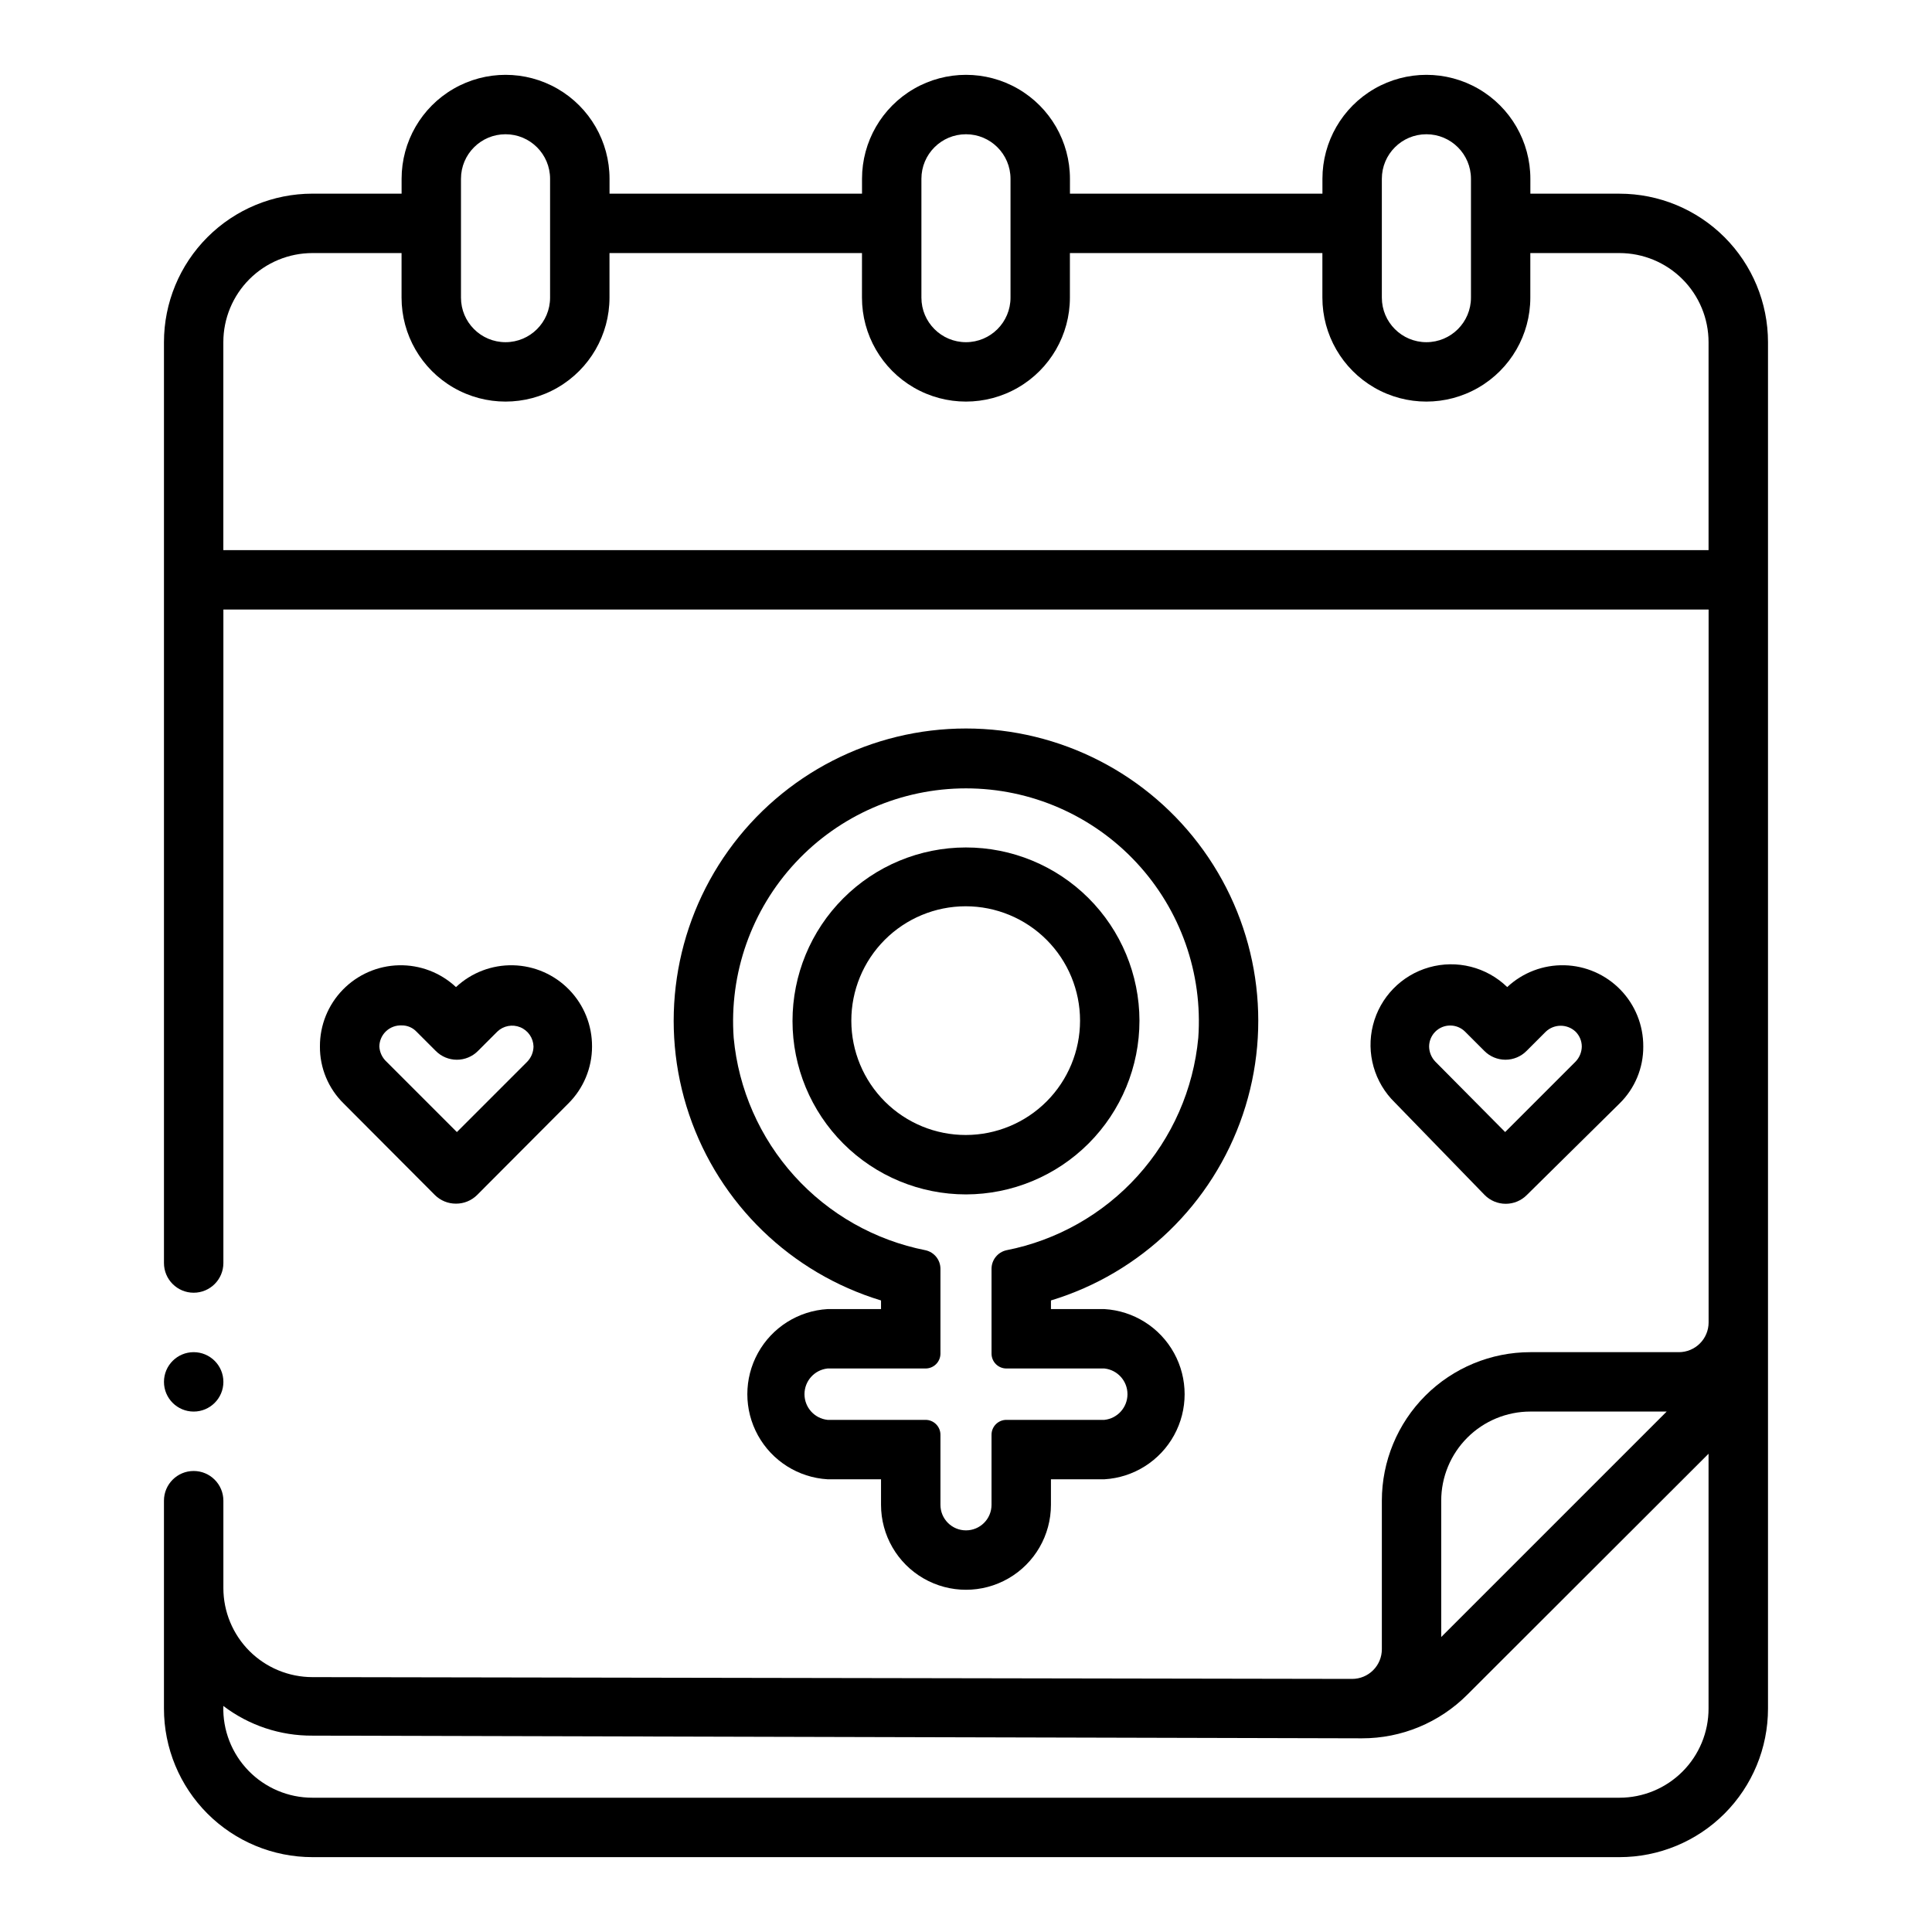
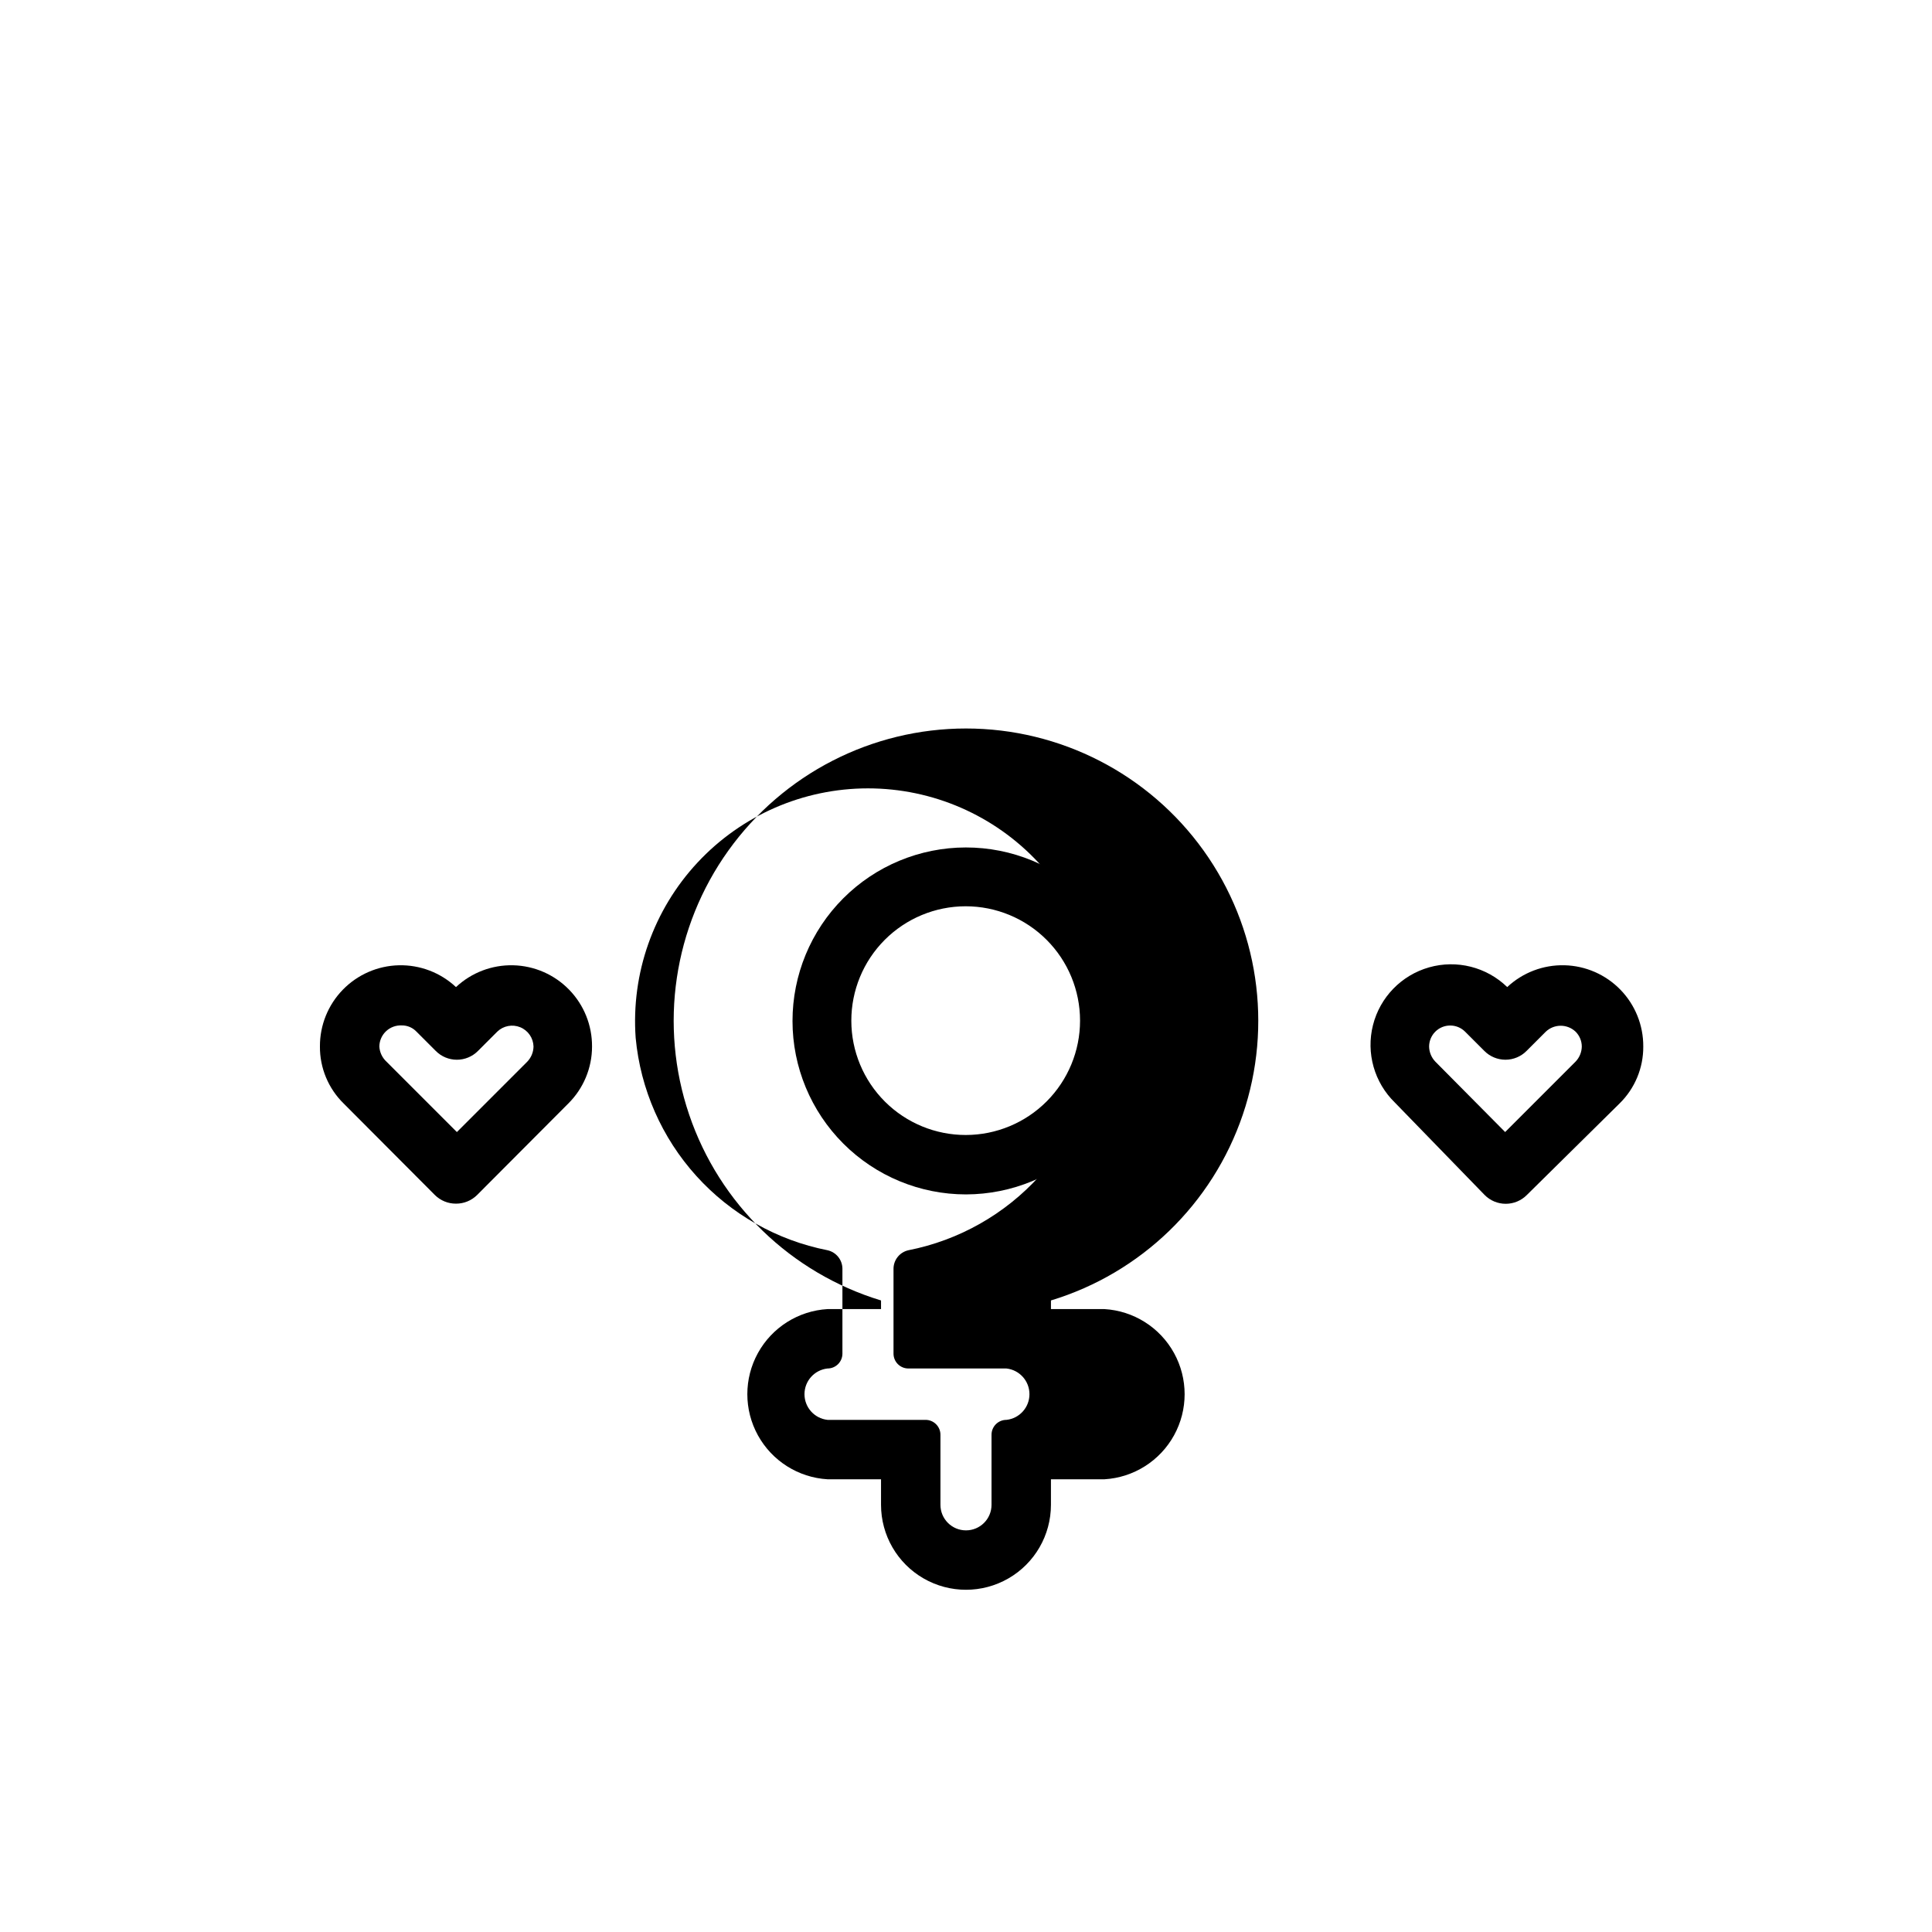
<svg xmlns="http://www.w3.org/2000/svg" fill="#000000" width="800px" height="800px" version="1.1" viewBox="144 144 512 512">
  <g>
    <path d="m537.45 460.69c1.477 1.492 3.488 2.328 5.586 2.328 2.102 0 4.113-0.836 5.59-2.328l24.562-24.246c4.062-3.973 6.336-9.43 6.297-15.113 0.031-5.613-2.141-11.016-6.051-15.039-3.91-4.027-9.246-6.356-14.859-6.488-5.609-0.133-11.047 1.945-15.145 5.781-5.469-5.312-13.359-7.309-20.699-5.227-7.336 2.078-13.008 7.914-14.875 15.309-1.871 7.394 0.348 15.227 5.82 20.543zm-13.066-43.297h-0.004c2.18-2.16 5.695-2.16 7.875 0l5.117 5.117c1.477 1.492 3.488 2.328 5.586 2.328 2.102 0 4.113-0.836 5.59-2.328l5.117-5.117c2.211-2.078 5.66-2.078 7.871 0 1.051 1.043 1.645 2.457 1.656 3.938-0.023 1.5-0.613 2.934-1.656 4.016l-18.656 18.656-18.5-18.656c-1.039-1.082-1.629-2.516-1.652-4.016 0.008-1.48 0.605-2.894 1.652-3.938z" />
    <path d="m264.84 462.98c2.094 0.012 4.102-0.812 5.59-2.285l24.168-24.246c4.031-3.996 6.301-9.438 6.297-15.113 0.031-5.613-2.141-11.016-6.055-15.039-3.91-4.027-9.242-6.356-14.855-6.488-5.609-0.133-11.051 1.945-15.145 5.781-4.094-3.836-9.535-5.914-15.145-5.781-5.613 0.133-10.945 2.461-14.855 6.488-3.914 4.023-6.086 9.426-6.055 15.039-0.039 5.684 2.234 11.141 6.297 15.113l24.168 24.246c1.484 1.473 3.496 2.297 5.59 2.285zm-20.309-41.645c0.02-1.531 0.656-2.988 1.77-4.043 1.113-1.051 2.602-1.609 4.133-1.547 1.488-0.027 2.914 0.574 3.938 1.652l5.117 5.117c1.477 1.492 3.488 2.328 5.586 2.328 2.102 0 4.113-0.836 5.59-2.328l5.117-5.117c1.617-1.562 4.008-2.019 6.086-1.168 2.082 0.855 3.461 2.856 3.519 5.106-0.023 1.5-0.613 2.934-1.652 4.016l-18.656 18.656-18.656-18.656h-0.004c-1.125-1.043-1.805-2.484-1.887-4.016z" />
-     <path d="m436.68 490.92h-14.168v-2.281l-0.004-0.004c23.895-7.258 42.824-25.59 50.844-49.234 8.02-23.648 4.148-49.715-10.398-70.008-14.547-20.297-37.988-32.336-62.957-32.336-24.973 0-48.41 12.039-62.961 32.336-14.547 20.293-18.418 46.359-10.398 70.008 8.023 23.645 26.949 41.977 50.844 49.234v2.281h-14.168v0.004c-7.742 0.457-14.707 4.852-18.453 11.645-3.746 6.789-3.746 15.027 0 21.816 3.746 6.789 10.711 11.188 18.453 11.645h14.168v6.769c0 8.043 4.293 15.477 11.258 19.496 6.965 4.023 15.547 4.023 22.512 0 6.969-4.019 11.258-11.453 11.258-19.496v-6.769h14.172c7.738-0.457 14.707-4.856 18.449-11.645 3.746-6.789 3.746-15.027 0-21.816-3.742-6.793-10.711-11.188-18.449-11.645zm0 29.363h-25.977l-0.004-0.004c-2.172 0-3.934 1.766-3.934 3.938v18.578c0 3.738-3.031 6.769-6.769 6.769-3.742 0-6.769-3.031-6.769-6.769v-18.578c0-1.043-0.418-2.043-1.156-2.781s-1.738-1.156-2.781-1.156h-25.977c-3.481-0.371-6.117-3.309-6.117-6.809 0-3.496 2.637-6.434 6.117-6.809h25.977c1.043 0 2.043-0.414 2.781-1.152s1.156-1.738 1.156-2.785v-22.512c-0.02-2.344-1.648-4.367-3.938-4.883-13.414-2.641-25.613-9.547-34.777-19.691-9.168-10.145-14.805-22.98-16.078-36.594-1.223-17.09 4.715-33.918 16.391-46.457 11.676-12.539 28.035-19.664 45.172-19.664 17.133 0 33.496 7.125 45.168 19.664 11.676 12.539 17.613 29.367 16.391 46.457-1.273 13.613-6.91 26.449-16.074 36.594-9.168 10.145-21.367 17.051-34.781 19.691-2.285 0.516-3.918 2.539-3.934 4.883v22.516-0.004c0 1.047 0.414 2.047 1.152 2.785s1.738 1.152 2.781 1.152h25.98c3.477 0.375 6.113 3.312 6.113 6.809 0 3.5-2.637 6.438-6.113 6.809z" />
+     <path d="m436.68 490.92h-14.168v-2.281l-0.004-0.004c23.895-7.258 42.824-25.59 50.844-49.234 8.02-23.648 4.148-49.715-10.398-70.008-14.547-20.297-37.988-32.336-62.957-32.336-24.973 0-48.41 12.039-62.961 32.336-14.547 20.293-18.418 46.359-10.398 70.008 8.023 23.645 26.949 41.977 50.844 49.234v2.281h-14.168v0.004c-7.742 0.457-14.707 4.852-18.453 11.645-3.746 6.789-3.746 15.027 0 21.816 3.746 6.789 10.711 11.188 18.453 11.645h14.168v6.769c0 8.043 4.293 15.477 11.258 19.496 6.965 4.023 15.547 4.023 22.512 0 6.969-4.019 11.258-11.453 11.258-19.496v-6.769h14.172c7.738-0.457 14.707-4.856 18.449-11.645 3.746-6.789 3.746-15.027 0-21.816-3.742-6.793-10.711-11.188-18.449-11.645zm0 29.363h-25.977l-0.004-0.004c-2.172 0-3.934 1.766-3.934 3.938v18.578c0 3.738-3.031 6.769-6.769 6.769-3.742 0-6.769-3.031-6.769-6.769v-18.578c0-1.043-0.418-2.043-1.156-2.781s-1.738-1.156-2.781-1.156h-25.977c-3.481-0.371-6.117-3.309-6.117-6.809 0-3.496 2.637-6.434 6.117-6.809c1.043 0 2.043-0.414 2.781-1.152s1.156-1.738 1.156-2.785v-22.512c-0.02-2.344-1.648-4.367-3.938-4.883-13.414-2.641-25.613-9.547-34.777-19.691-9.168-10.145-14.805-22.98-16.078-36.594-1.223-17.09 4.715-33.918 16.391-46.457 11.676-12.539 28.035-19.664 45.172-19.664 17.133 0 33.496 7.125 45.168 19.664 11.676 12.539 17.613 29.367 16.391 46.457-1.273 13.613-6.91 26.449-16.074 36.594-9.168 10.145-21.367 17.051-34.781 19.691-2.285 0.516-3.918 2.539-3.934 4.883v22.516-0.004c0 1.047 0.414 2.047 1.152 2.785s1.738 1.152 2.781 1.152h25.98c3.477 0.375 6.113 3.312 6.113 6.809 0 3.5-2.637 6.438-6.113 6.809z" />
    <path d="m445.97 414.48c-0.023-12.191-4.883-23.871-13.512-32.477-8.633-8.605-20.328-13.434-32.516-13.418-12.188 0.012-23.871 4.867-32.48 13.492-8.613 8.625-13.445 20.316-13.438 32.508 0.004 12.188 4.852 23.871 13.473 32.488s20.309 13.457 32.5 13.457c12.199-0.023 23.891-4.883 32.512-13.516 8.617-8.637 13.461-20.336 13.461-32.535zm-45.973 30.305c-8.043 0.023-15.766-3.156-21.465-8.828-5.699-5.676-8.91-13.383-8.922-21.426-0.016-8.043 3.168-15.762 8.848-21.453 5.68-5.695 13.391-8.898 21.434-8.906 8.043-0.008 15.758 3.184 21.445 8.867 5.691 5.684 8.887 13.398 8.887 21.441 0 8.023-3.184 15.719-8.848 21.402-5.668 5.68-13.355 8.883-21.379 8.902z" />
-     <path d="m573.18 195.32h-23.617v-3.934c0-9.844-5.25-18.941-13.777-23.863-8.523-4.922-19.027-4.922-27.551 0-8.523 4.922-13.777 14.02-13.777 23.863v3.934h-66.91v-3.934c0-9.844-5.25-18.941-13.777-23.863-8.523-4.922-19.027-4.922-27.551 0-8.523 4.922-13.777 14.02-13.777 23.863v3.934h-66.91v-3.934c0-9.844-5.254-18.941-13.777-23.863-8.523-4.922-19.027-4.922-27.551 0-8.527 4.922-13.777 14.02-13.777 23.863v3.934h-23.617c-10.438 0-20.449 4.148-27.832 11.531-7.379 7.379-11.527 17.391-11.527 27.832v244.03c0 4.348 3.523 7.871 7.871 7.871 4.348 0 7.875-3.523 7.875-7.871v-173.18h393.6v188.93c0 2.09-0.832 4.094-2.309 5.566-1.477 1.477-3.477 2.309-5.566 2.309h-39.359c-10.438 0-20.449 4.144-27.832 11.527-7.379 7.383-11.527 17.395-11.527 27.832v39.359c0 2.09-0.828 4.09-2.305 5.566-1.477 1.477-3.481 2.305-5.566 2.305l-275.52-0.473h-0.004c-6.262 0-12.27-2.488-16.699-6.914-4.426-4.43-6.914-10.438-6.914-16.699v-23.145c0-4.348-3.527-7.871-7.875-7.871-4.348 0-7.871 3.523-7.871 7.871v55.105c0 10.438 4.148 20.449 11.527 27.832 7.383 7.379 17.395 11.527 27.832 11.527h346.37c10.438 0 20.449-4.148 27.832-11.527 7.379-7.383 11.527-17.395 11.527-27.832v-362.11c0-10.441-4.148-20.453-11.527-27.832-7.383-7.383-17.395-11.531-27.832-11.531zm-62.977-3.938v0.004c0-6.523 5.285-11.809 11.809-11.809 6.519 0 11.809 5.285 11.809 11.809v31.488c0 6.519-5.289 11.809-11.809 11.809-6.523 0-11.809-5.289-11.809-11.809zm-122.02 0v0.004c0-6.523 5.285-11.809 11.809-11.809 6.519 0 11.805 5.285 11.805 11.809v31.488c0 6.519-5.285 11.809-11.805 11.809-6.523 0-11.809-5.289-11.809-11.809zm-122.02 0.004c0-6.523 5.285-11.809 11.805-11.809 6.523 0 11.809 5.285 11.809 11.809v31.488c0 6.519-5.285 11.809-11.809 11.809-6.519 0-11.805-5.289-11.805-11.809zm-62.977 98.398v-55.102c0-6.266 2.488-12.273 6.914-16.699 4.43-4.43 10.438-6.918 16.699-6.918h23.617v11.809c0 9.844 5.25 18.938 13.777 23.859 8.523 4.922 19.027 4.922 27.551 0 8.523-4.922 13.777-14.016 13.777-23.859v-11.809h66.914l-0.004 11.809c0 9.844 5.254 18.938 13.777 23.859 8.523 4.922 19.027 4.922 27.551 0 8.527-4.922 13.777-14.016 13.777-23.859v-11.809h66.91v11.809c0 9.844 5.254 18.938 13.777 23.859 8.523 4.922 19.027 4.922 27.551 0 8.527-4.922 13.777-14.016 13.777-23.859v-11.809h23.617c6.262 0 12.27 2.488 16.699 6.918 4.43 4.426 6.918 10.434 6.918 16.699v55.105zm322.75 251.91c0-6.266 2.488-12.27 6.918-16.699 4.43-4.43 10.438-6.918 16.699-6.918h36.133l-59.75 59.75zm47.23 78.719h-346.37c-6.387 0.004-12.504-2.582-16.953-7.164s-6.852-10.773-6.66-17.16c6.785 5.164 15.09 7.93 23.613 7.871l278.12 0.711c10.484 0.02 20.543-4.148 27.945-11.574l63.922-63.84v67.543c0 6.262-2.488 12.27-6.918 16.699-4.43 4.426-10.438 6.914-16.699 6.914z" />
-     <path d="m203.2 510.21c0 4.348-3.527 7.871-7.875 7.871-4.348 0-7.871-3.523-7.871-7.871 0-4.348 3.523-7.871 7.871-7.871 4.348 0 7.875 3.523 7.875 7.871" />
  </g>
</svg>